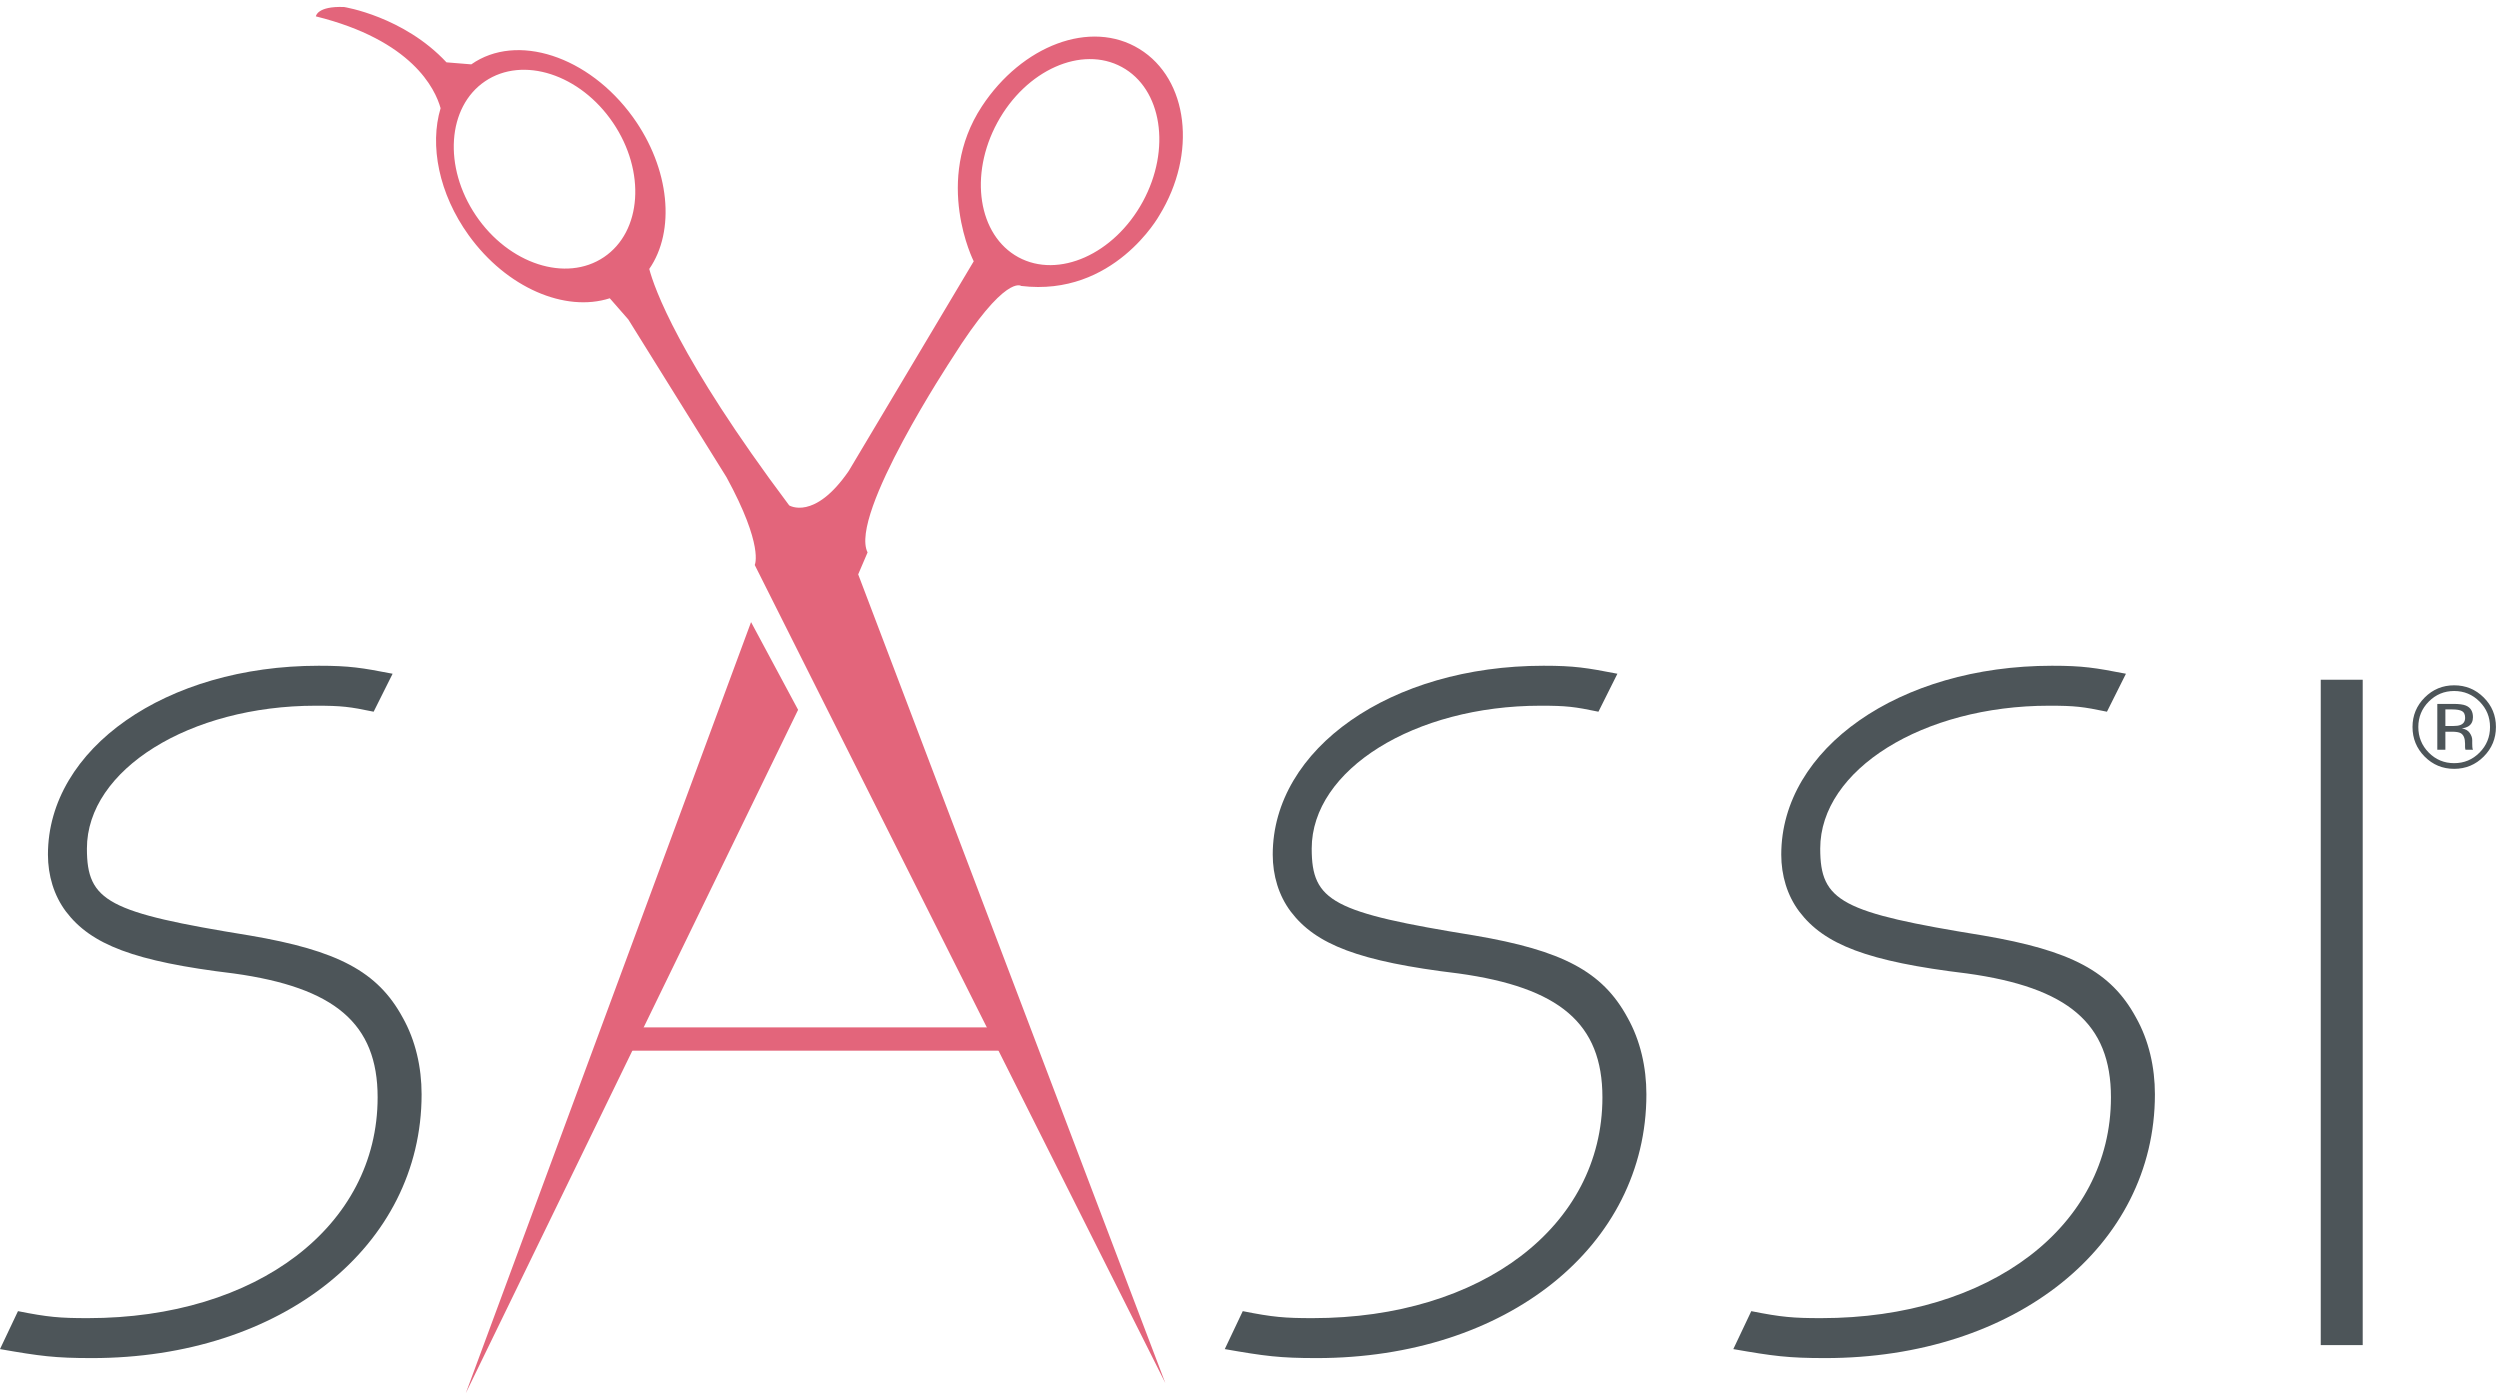
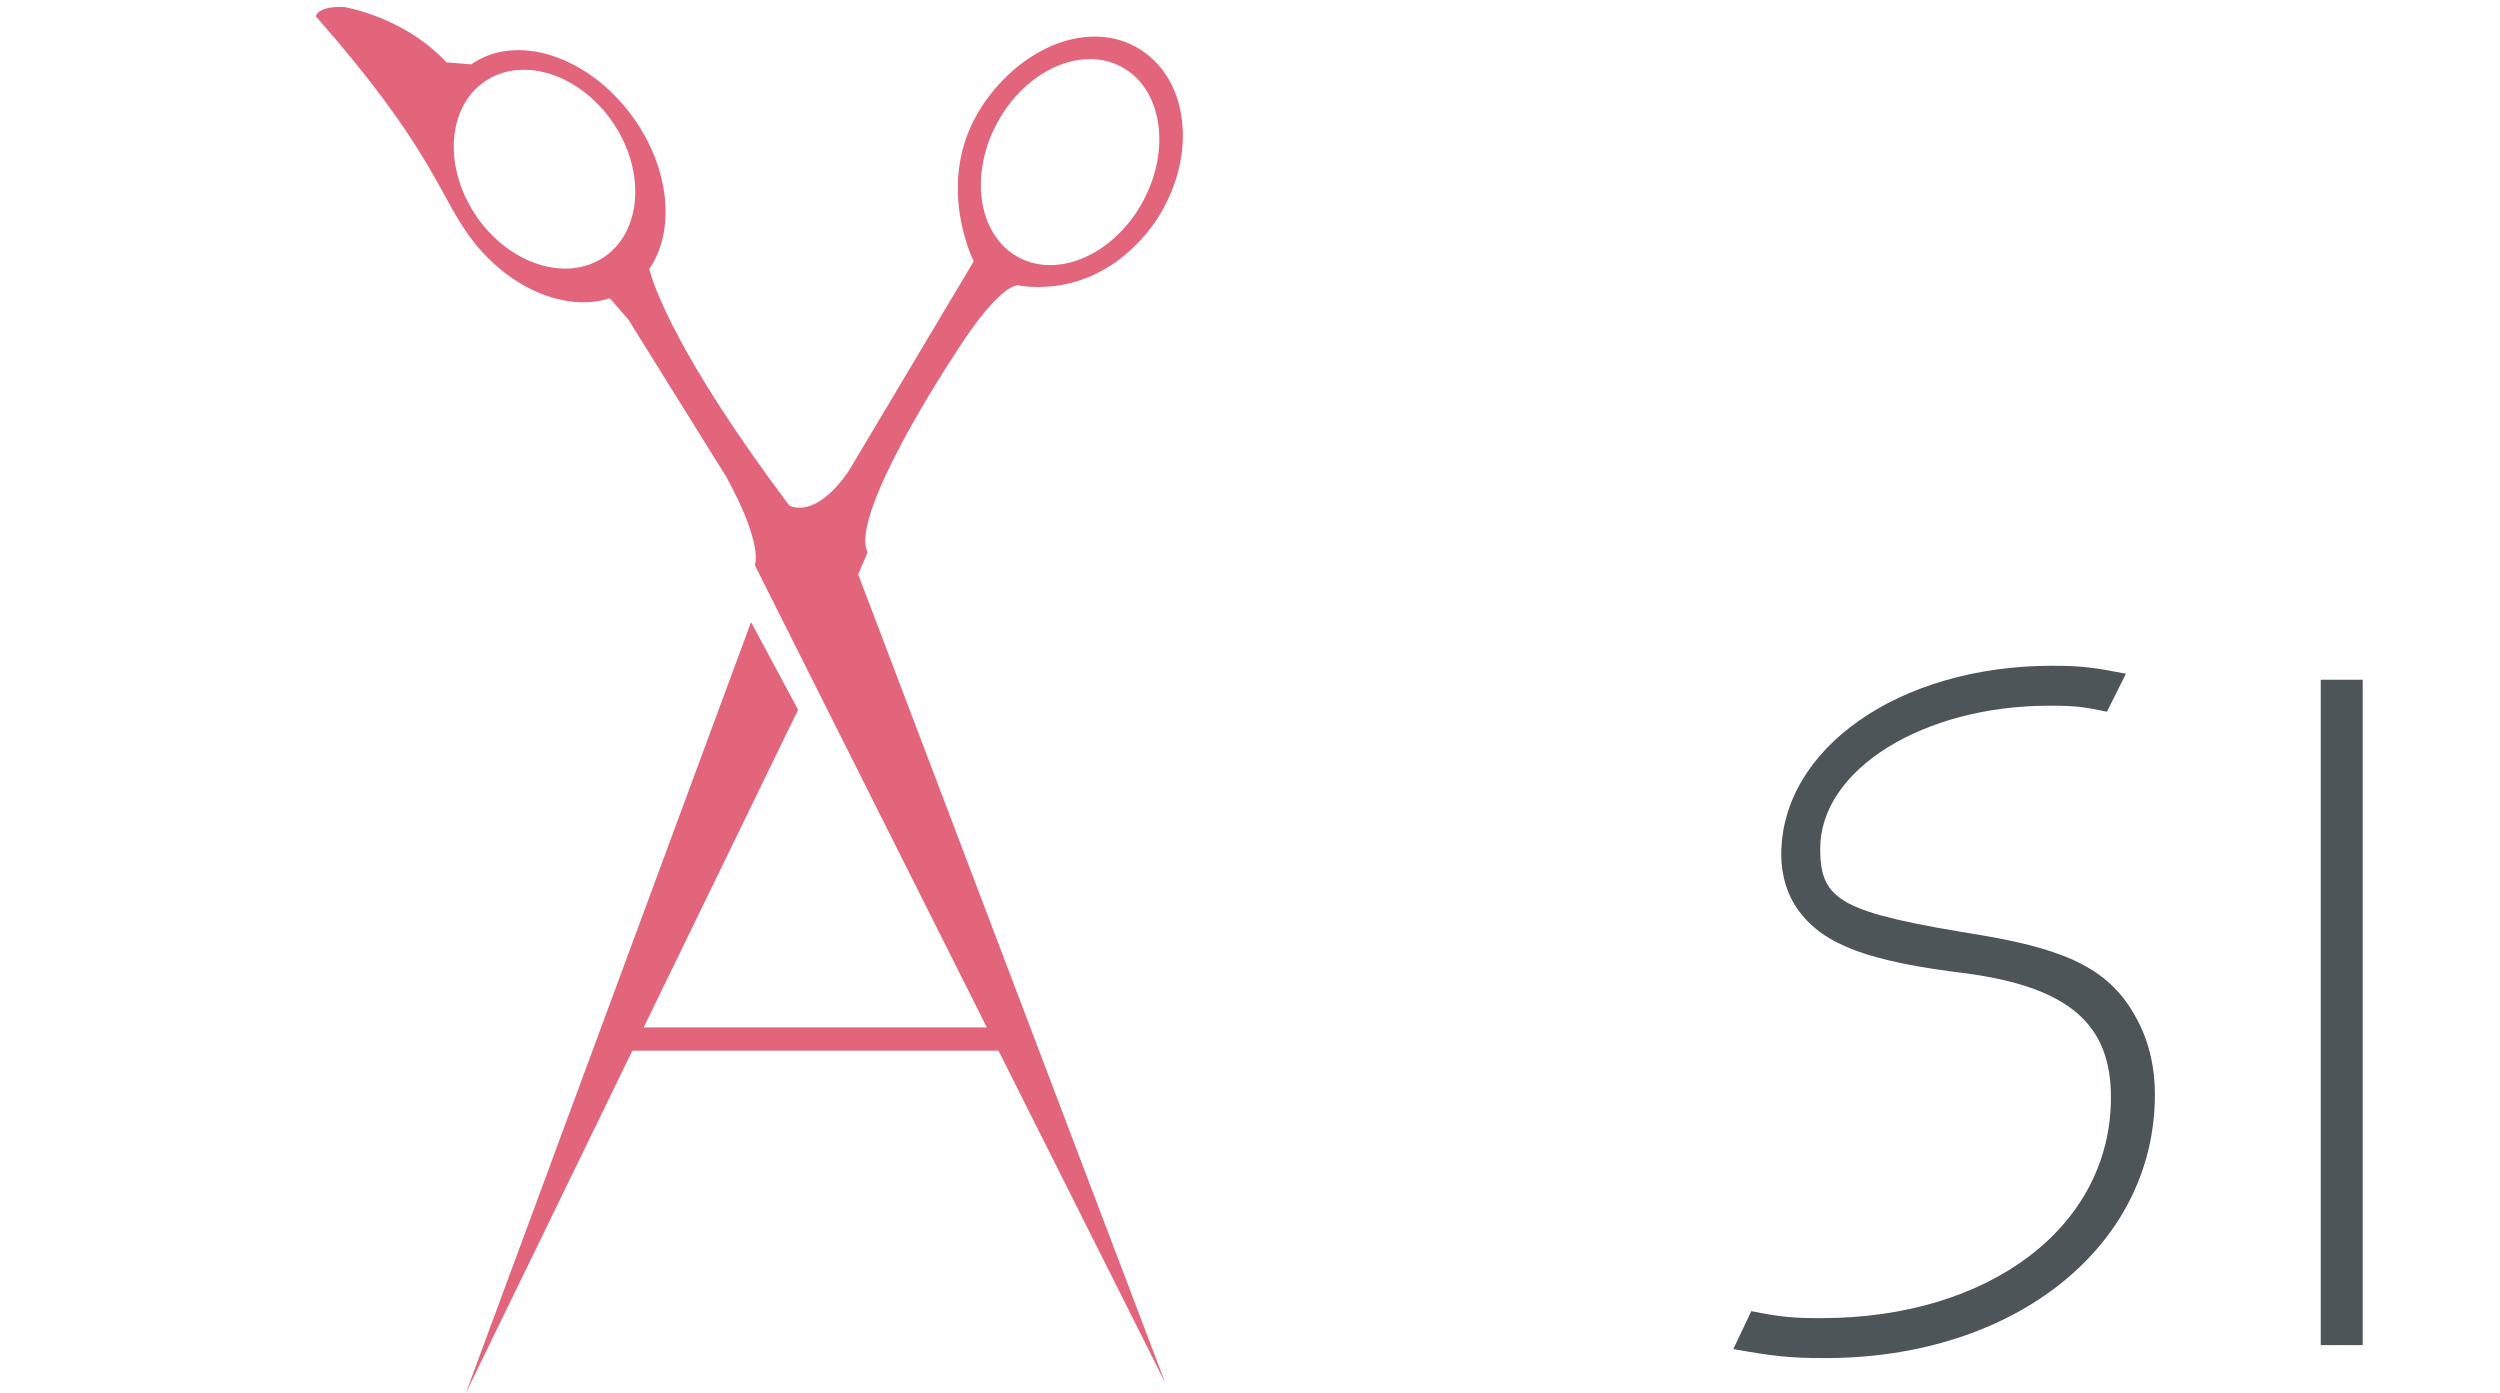
<svg xmlns="http://www.w3.org/2000/svg" width="100%" height="100%" viewBox="0 0 192 107" version="1.1" xml:space="preserve" style="fill-rule:evenodd;clip-rule:evenodd;stroke-linejoin:round;stroke-miterlimit:2;">
  <g>
-     <path d="M1.381,100.696C3.682,101.156 4.603,101.233 6.751,101.233C19.719,101.233 29.002,94.174 29.002,84.276C29.002,78.598 25.703,75.836 17.954,74.762C10.281,73.841 6.982,72.537 5.064,70.005C4.143,68.777 3.682,67.242 3.682,65.631C3.682,57.498 12.736,51.13 24.475,51.13C26.854,51.13 27.775,51.283 30.153,51.743L28.696,54.659C26.854,54.275 26.241,54.199 24.246,54.199C14.578,54.199 6.675,59.109 6.675,65.171C6.675,69.237 8.286,70.081 19.181,71.846C25.933,72.997 29.002,74.608 30.921,78.138C31.918,79.903 32.379,81.974 32.379,84.046C32.379,95.709 21.637,104.301 7.059,104.301C4.22,104.301 3.069,104.148 0,103.611L1.381,100.696Z" style="fill:rgb(77,85,89);fill-rule:nonzero;" />
-     <path d="M95.444,100.696C97.746,101.156 98.667,101.233 100.816,101.233C113.783,101.233 123.066,94.174 123.066,84.276C123.066,78.598 119.767,75.836 112.018,74.762C104.345,73.841 101.046,72.537 99.127,70.005C98.206,68.777 97.746,67.242 97.746,65.631C97.746,57.498 106.8,51.13 118.54,51.13C120.918,51.13 121.839,51.283 124.217,51.743L122.76,54.659C120.918,54.275 120.304,54.199 118.309,54.199C108.642,54.199 100.739,59.109 100.739,65.171C100.739,69.237 102.35,70.081 113.245,71.846C119.998,72.997 123.066,74.608 124.985,78.138C125.982,79.903 126.443,81.974 126.443,84.046C126.443,95.709 115.7,104.301 101.122,104.301C98.283,104.301 97.132,104.148 94.063,103.611L95.444,100.696Z" style="fill:rgb(77,85,89);fill-rule:nonzero;" />
    <path d="M134.499,100.696C136.801,101.156 137.722,101.233 139.87,101.233C152.837,101.233 162.121,94.174 162.121,84.276C162.121,78.598 158.822,75.836 151.072,74.762C143.4,73.841 140.1,72.537 138.182,70.005C137.261,68.777 136.801,67.242 136.801,65.631C136.801,57.498 145.855,51.13 157.594,51.13C159.973,51.13 160.894,51.283 163.272,51.743L161.814,54.659C159.973,54.275 159.359,54.199 157.364,54.199C147.696,54.199 139.793,59.109 139.793,65.171C139.793,69.237 141.405,70.081 152.3,71.846C159.052,72.997 162.121,74.608 164.04,78.138C165.037,79.903 165.497,81.974 165.497,84.046C165.497,95.709 154.755,104.301 140.177,104.301C137.338,104.301 136.187,104.148 133.118,103.611L134.499,100.696Z" style="fill:rgb(77,85,89);fill-rule:nonzero;" />
    <rect x="178.233" y="52.204" width="3.223" height="51.1" style="fill:rgb(77,85,89);fill-rule:nonzero;" />
    <rect x="46.986" y="78.903" width="31.102" height="1.789" style="fill:rgb(227,101,123);fill-rule:nonzero;" />
    <path d="M61.294,54.513L57.681,47.777L35.772,107L61.294,54.513Z" style="fill:rgb(227,101,123);fill-rule:nonzero;" />
-     <path d="M46.386,19.745C43.476,21.712 39.075,20.282 36.553,16.556C34.031,12.827 34.345,8.209 37.253,6.242C40.163,4.275 44.564,5.705 47.085,9.434C49.609,13.163 49.294,17.782 46.386,19.745ZM76.6,9.407C78.793,5.379 83.071,3.469 86.156,5.147C89.24,6.822 89.962,11.455 87.767,15.489C85.572,19.52 81.292,21.43 78.21,19.755C75.126,18.074 74.404,13.442 76.6,9.407ZM66.63,42.426C65.184,39.539 73.129,27.506 73.129,27.506C77.221,20.997 78.426,21.961 78.426,21.961C85.549,22.823 89.033,16.547 89.033,16.547C91.953,11.804 91.273,6.08 87.512,3.764C83.752,1.448 78.476,3.509 75.415,8.159C71.65,13.881 74.782,20.068 74.782,20.068L65.184,36.169C62.535,40.02 60.61,38.814 60.61,38.814C52.075,27.432 50.229,22.055 49.863,20.655C51.879,17.748 51.469,12.965 48.603,8.988C45.214,4.295 39.679,2.496 36.196,4.943L34.29,4.788C30.998,1.257 26.426,0.539 26.426,0.539C24.337,0.455 24.259,1.257 24.259,1.257C31.644,3.09 33.418,6.809 33.838,8.309C32.981,11.156 33.696,14.878 36.001,18.074C38.912,22.112 43.412,24.008 46.831,22.907L48.252,24.532L55.795,36.649C58.685,41.946 57.964,43.39 57.964,43.39L89.499,106.222L65.909,44.111L66.63,42.426Z" style="fill:rgb(227,101,123);fill-rule:nonzero;" />
-     <path d="M189.086,54.615C188.93,54.527 188.68,54.484 188.335,54.484L187.805,54.484L187.805,55.759L188.366,55.759C188.629,55.759 188.826,55.733 188.958,55.68C189.2,55.584 189.321,55.401 189.321,55.13C189.321,54.874 189.243,54.702 189.086,54.615ZM188.417,54.06C188.854,54.06 189.174,54.102 189.378,54.187C189.742,54.338 189.923,54.636 189.923,55.079C189.923,55.393 189.809,55.625 189.58,55.774C189.458,55.852 189.289,55.909 189.071,55.944C189.346,55.988 189.548,56.103 189.675,56.289C189.803,56.475 189.867,56.657 189.867,56.834L189.867,57.091C189.867,57.173 189.87,57.26 189.875,57.353C189.881,57.446 189.891,57.507 189.906,57.536L189.928,57.58L189.347,57.58C189.344,57.568 189.341,57.557 189.338,57.545C189.335,57.533 189.332,57.52 189.33,57.506L189.316,57.393L189.316,57.114C189.316,56.708 189.206,56.439 188.985,56.309C188.854,56.233 188.624,56.195 188.295,56.195L187.805,56.195L187.805,57.58L187.185,57.58L187.185,54.06L188.417,54.06ZM186.53,53.881C185.995,54.419 185.727,55.07 185.727,55.833C185.727,56.602 185.993,57.257 186.526,57.798C187.062,58.34 187.712,58.611 188.478,58.611C189.244,58.611 189.894,58.34 190.43,57.798C190.966,57.257 191.234,56.602 191.234,55.833C191.234,55.07 190.966,54.419 190.43,53.881C189.891,53.339 189.241,53.069 188.478,53.069C187.718,53.069 187.069,53.339 186.53,53.881ZM190.749,58.104C190.123,58.733 189.366,59.047 188.478,59.047C187.59,59.047 186.834,58.733 186.211,58.104C185.591,57.478 185.281,56.72 185.281,55.829C185.281,54.947 185.594,54.192 186.22,53.566C186.843,52.943 187.596,52.632 188.478,52.632C189.366,52.632 190.123,52.943 190.749,53.566C191.375,54.189 191.688,54.944 191.688,55.829C191.688,56.717 191.375,57.475 190.749,58.104Z" style="fill:rgb(77,85,89);fill-rule:nonzero;" />
+     <path d="M46.386,19.745C43.476,21.712 39.075,20.282 36.553,16.556C34.031,12.827 34.345,8.209 37.253,6.242C40.163,4.275 44.564,5.705 47.085,9.434C49.609,13.163 49.294,17.782 46.386,19.745ZM76.6,9.407C78.793,5.379 83.071,3.469 86.156,5.147C89.24,6.822 89.962,11.455 87.767,15.489C85.572,19.52 81.292,21.43 78.21,19.755C75.126,18.074 74.404,13.442 76.6,9.407ZM66.63,42.426C65.184,39.539 73.129,27.506 73.129,27.506C77.221,20.997 78.426,21.961 78.426,21.961C85.549,22.823 89.033,16.547 89.033,16.547C91.953,11.804 91.273,6.08 87.512,3.764C83.752,1.448 78.476,3.509 75.415,8.159C71.65,13.881 74.782,20.068 74.782,20.068L65.184,36.169C62.535,40.02 60.61,38.814 60.61,38.814C52.075,27.432 50.229,22.055 49.863,20.655C51.879,17.748 51.469,12.965 48.603,8.988C45.214,4.295 39.679,2.496 36.196,4.943L34.29,4.788C30.998,1.257 26.426,0.539 26.426,0.539C24.337,0.455 24.259,1.257 24.259,1.257C32.981,11.156 33.696,14.878 36.001,18.074C38.912,22.112 43.412,24.008 46.831,22.907L48.252,24.532L55.795,36.649C58.685,41.946 57.964,43.39 57.964,43.39L89.499,106.222L65.909,44.111L66.63,42.426Z" style="fill:rgb(227,101,123);fill-rule:nonzero;" />
  </g>
</svg>